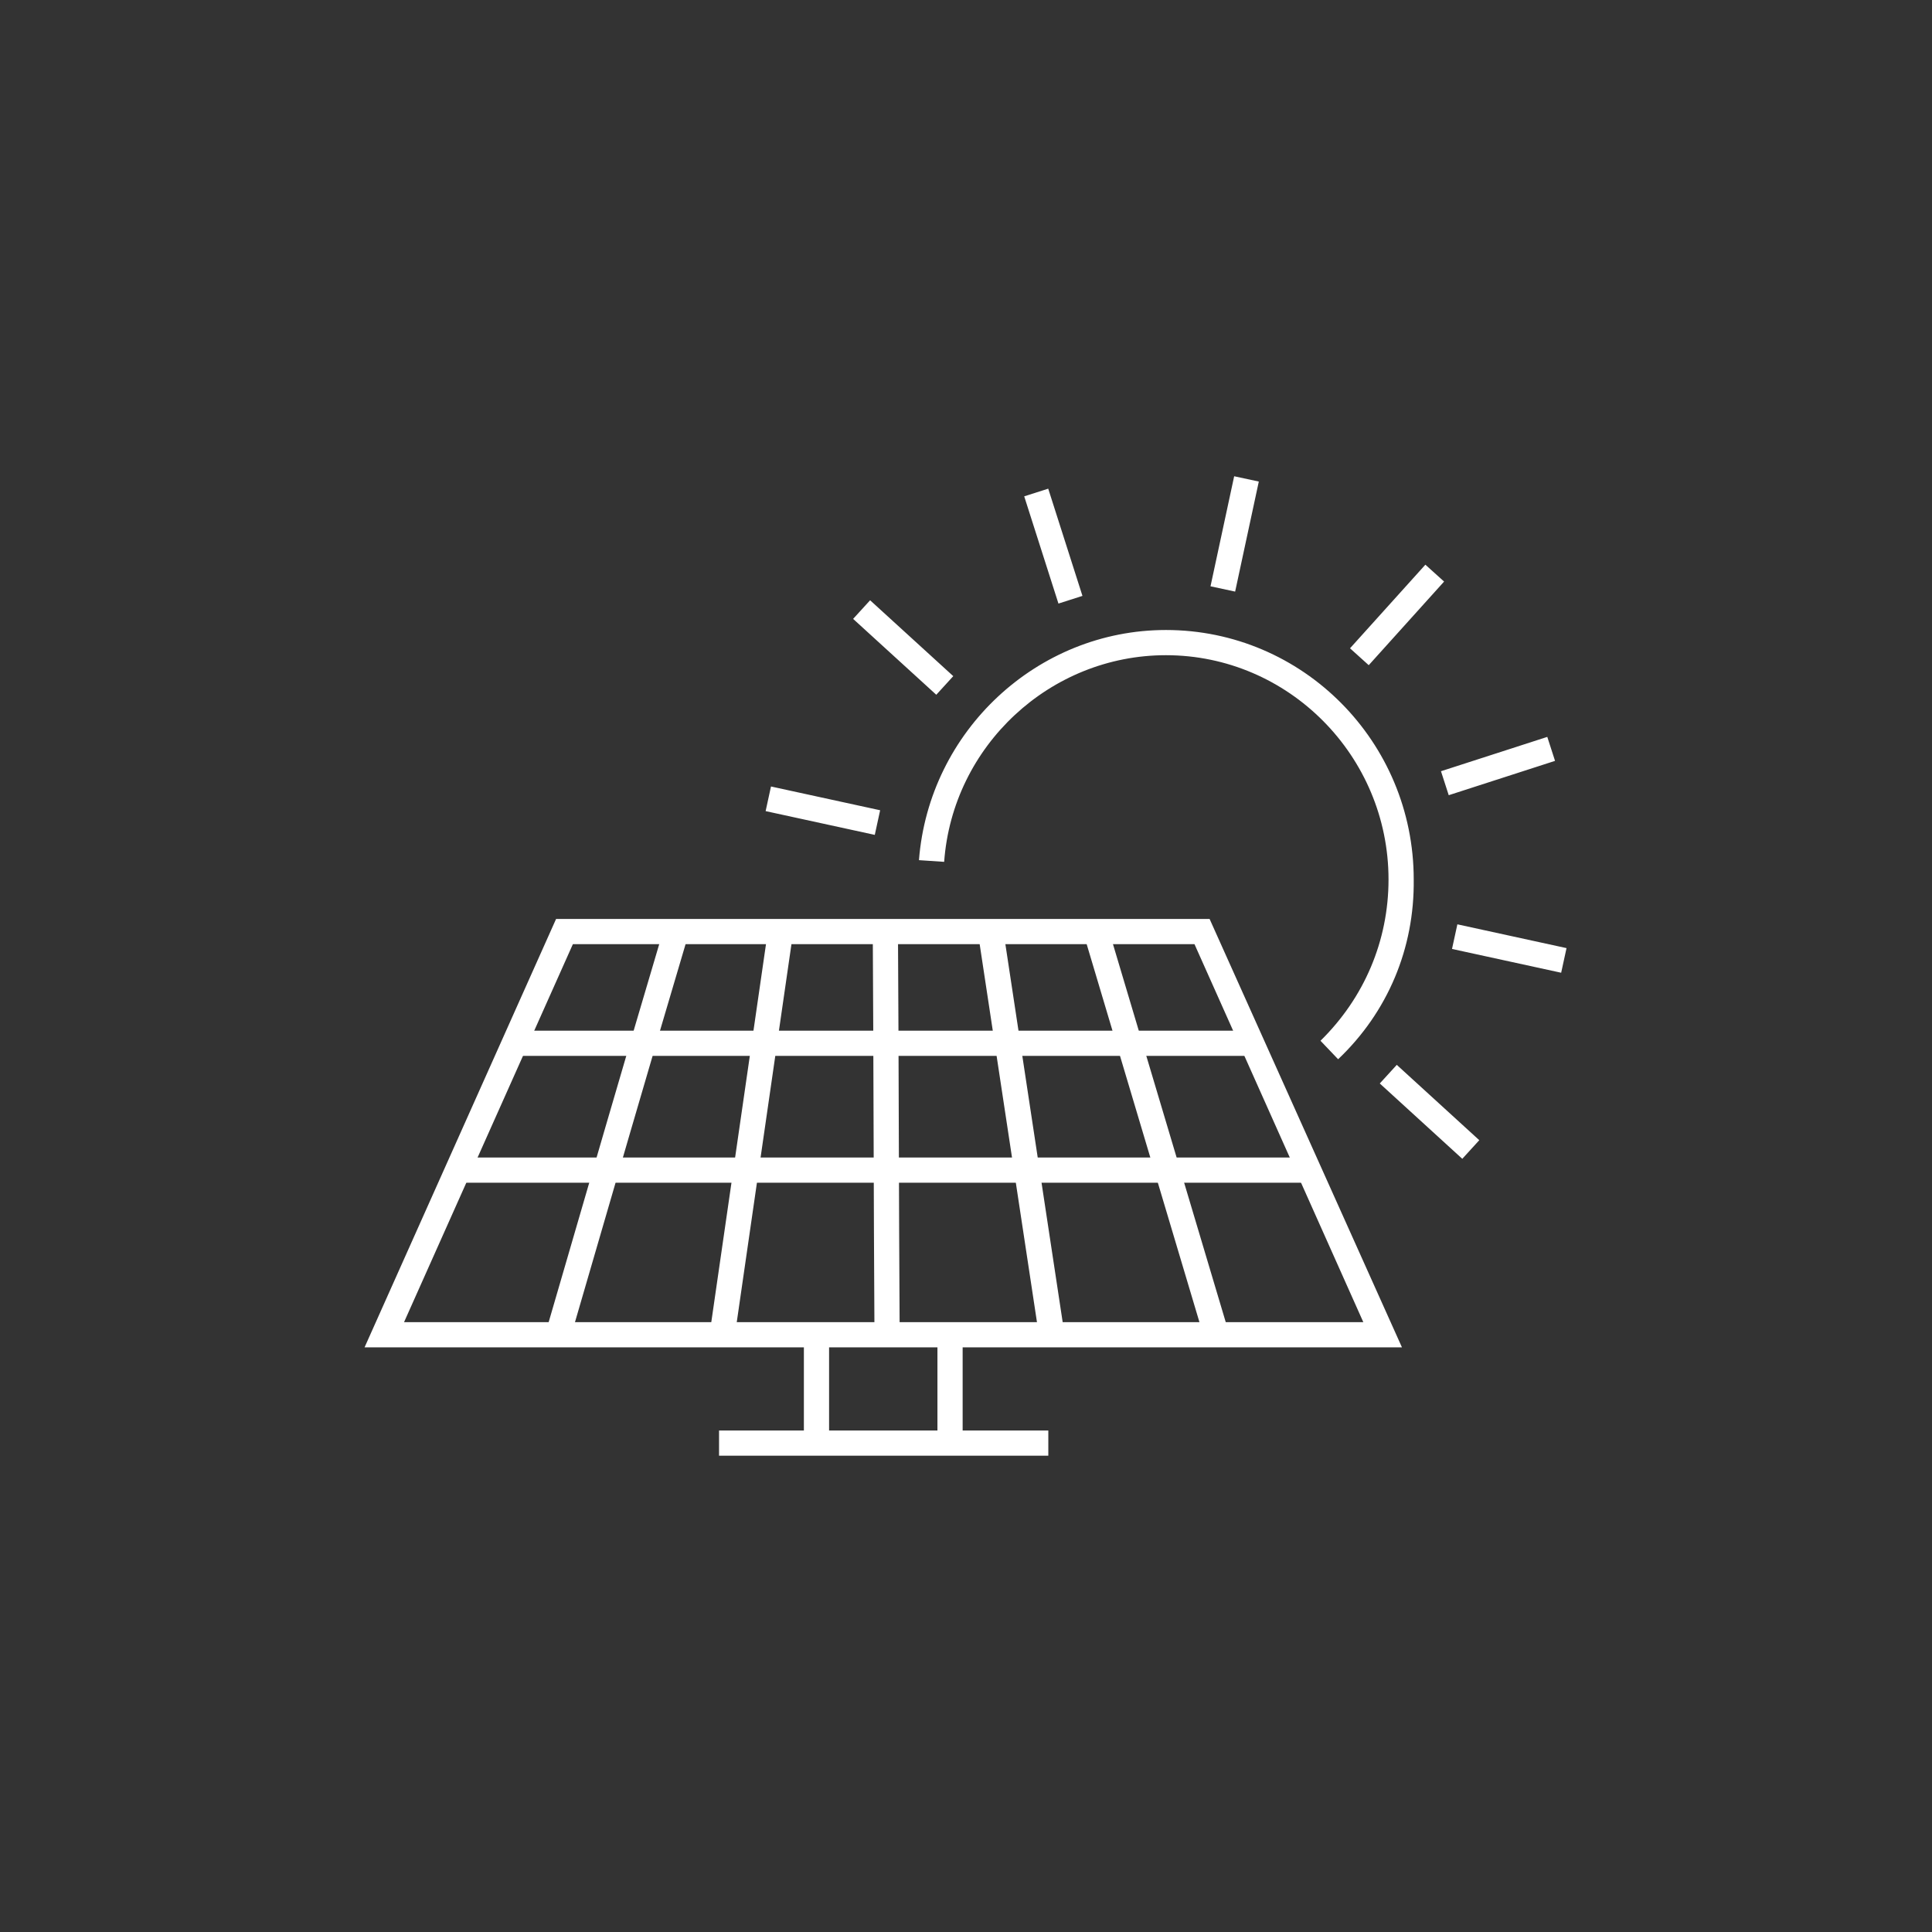
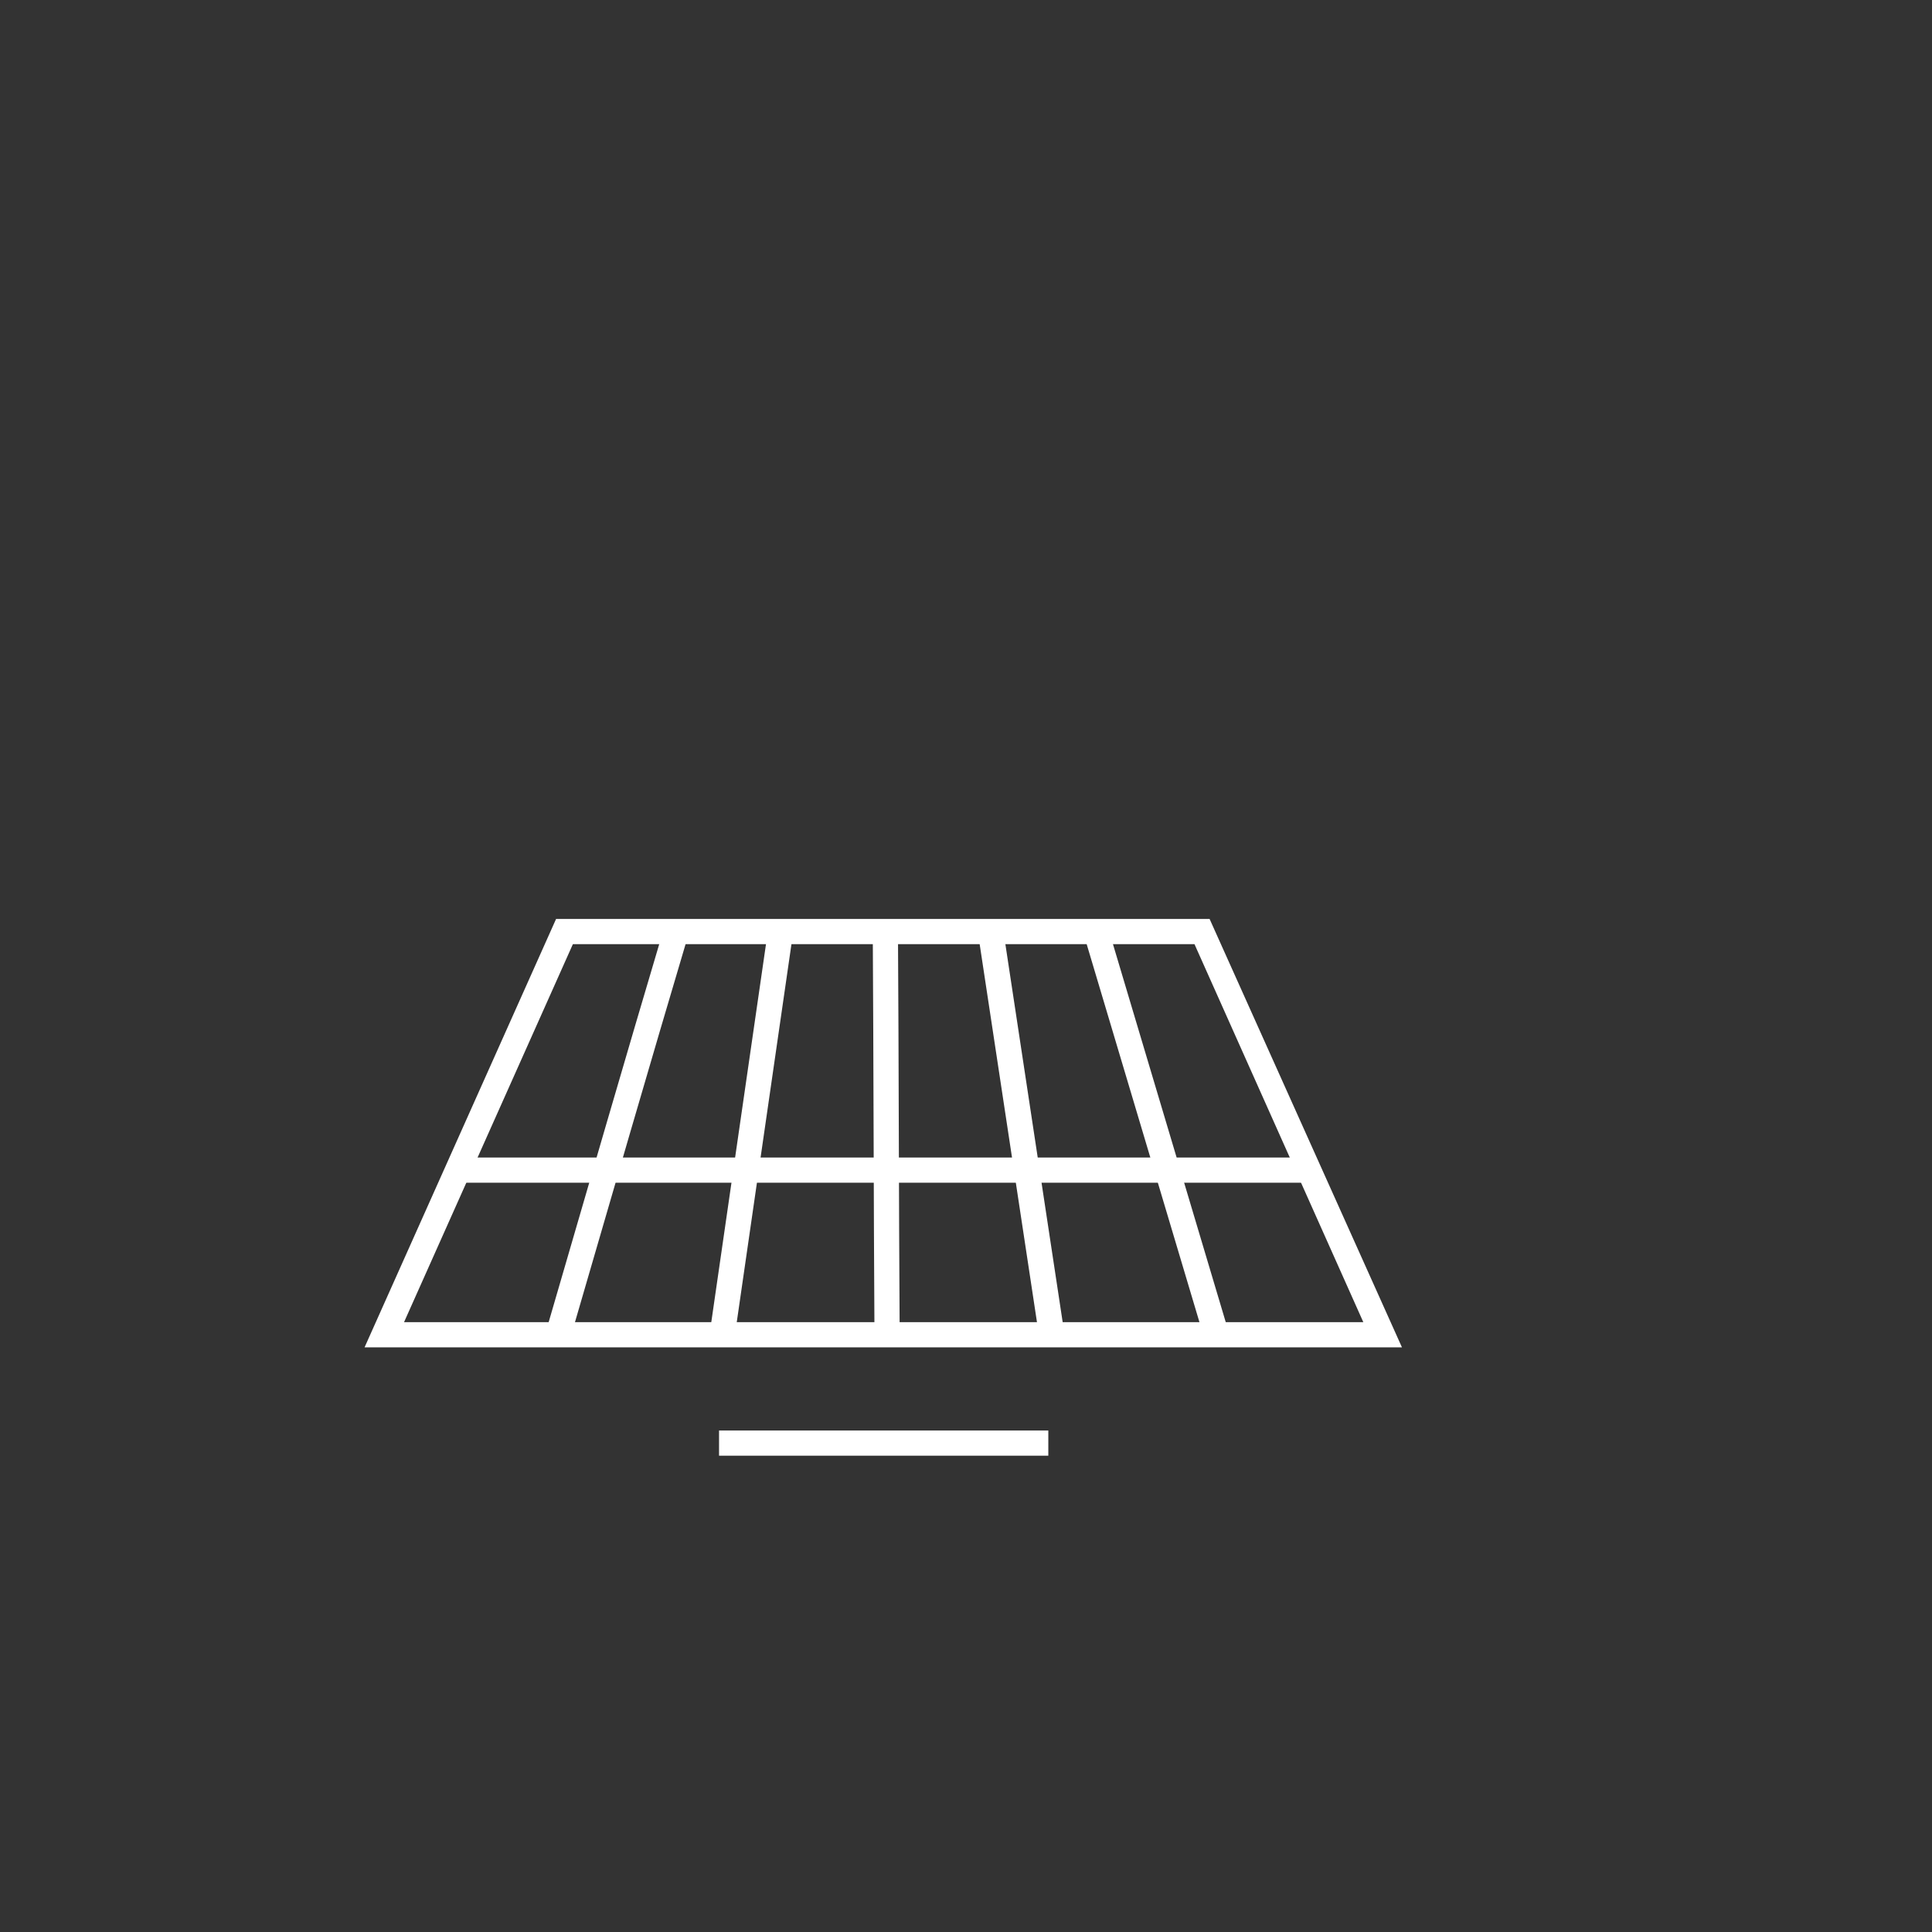
<svg xmlns="http://www.w3.org/2000/svg" version="1.1" id="Layer_1" x="0" y="0" viewBox="0 0 230 230" style="enable-background:new 0 0 230 230" xml:space="preserve">
  <rect x="0" y="0" width="230" height="230" fill="#333333" stroke="none" />
  <style>.st0{fill:#fff}</style>
  <linearGradient id="SVGID_1_" gradientUnits="userSpaceOnUse" x1="0" y1="0" x2=".707" y2=".707">
    <stop offset="0" style="stop-color:#dedfe3" />
    <stop offset=".178" style="stop-color:#dadbdf" />
    <stop offset=".361" style="stop-color:#cecfd3" />
    <stop offset=".546" style="stop-color:#b9bcbf" />
    <stop offset=".732" style="stop-color:#9ca0a2" />
    <stop offset=".918" style="stop-color:#787d7e" />
    <stop offset="1" style="stop-color:#656b6c" />
  </linearGradient>
-   <path class="st0" d="m144.108 69.797 2.817-13.1 2.933.631-2.817 13.1zM121.93 59.088l2.858-.913 4.076 12.765-2.858.913zM101.562 73.677l2.022-2.216 9.9 9.032-2.022 2.216zM91.146 96.561l.638-2.931 12.995 2.829-.638 2.931zM164.26 128.985l2.023-2.216 9.822 8.968-2.023 2.216zM172.858 112.97l.639-2.931 12.995 2.832-.639 2.931zM171.545 91.812l12.656-4.087.922 2.855-12.656 4.087zM160.716 77.179l8.971-9.954 2.228 2.009-8.971 9.954zM159.3 126.1l-2.1-2.2c5.2-5.1 8.1-11.9 8.1-19.2 0-14.7-11.9-26.7-26.5-26.7-13.8 0-25.4 10.8-26.4 24.6l-3-.2C110.6 87 123.5 75 138.8 75c16.3 0 29.5 13.3 29.5 29.7.1 8.2-3.1 15.8-9 21.4zM95.7 159.1h3v12.7h-3zM111.6 159.1h3v12.7h-3z" />
  <path class="st0" d="M85.6 170.3h39.2v3H85.6zM166.9 160.4H43.4l22.8-51H144l22.9 51zm-118.8-3h114.2l-20.1-45h-74l-20.1 45z" />
-   <path class="st0" d="M53.6 137.8h103v3h-103zM61.2 122.7h88.7v3H61.2z" />
+   <path class="st0" d="M53.6 137.8h103v3h-103zM61.2 122.7h88.7H61.2z" />
  <path class="st0" d="m68.1 158.6-2.9-.8c4.6-15.8 9.2-31.7 13.9-47.5l2.9.8c-4.7 15.8-9.3 31.7-13.9 47.5zM84.607 157.887l6.874-47.506 2.969.43-6.874 47.506zM104.1 158.2c-.1-15.8-.1-31.7-.2-47.5h3c.1 15.8.1 31.7.2 47.5h-3zM123.6 158.4c-2.4-15.8-4.8-31.7-7.2-47.5l3-.4c2.4 15.8 4.8 31.7 7.2 47.5l-3 .4zM128.971 111.077l2.875-.858 14.152 47.436-2.875.858z" />
</svg>